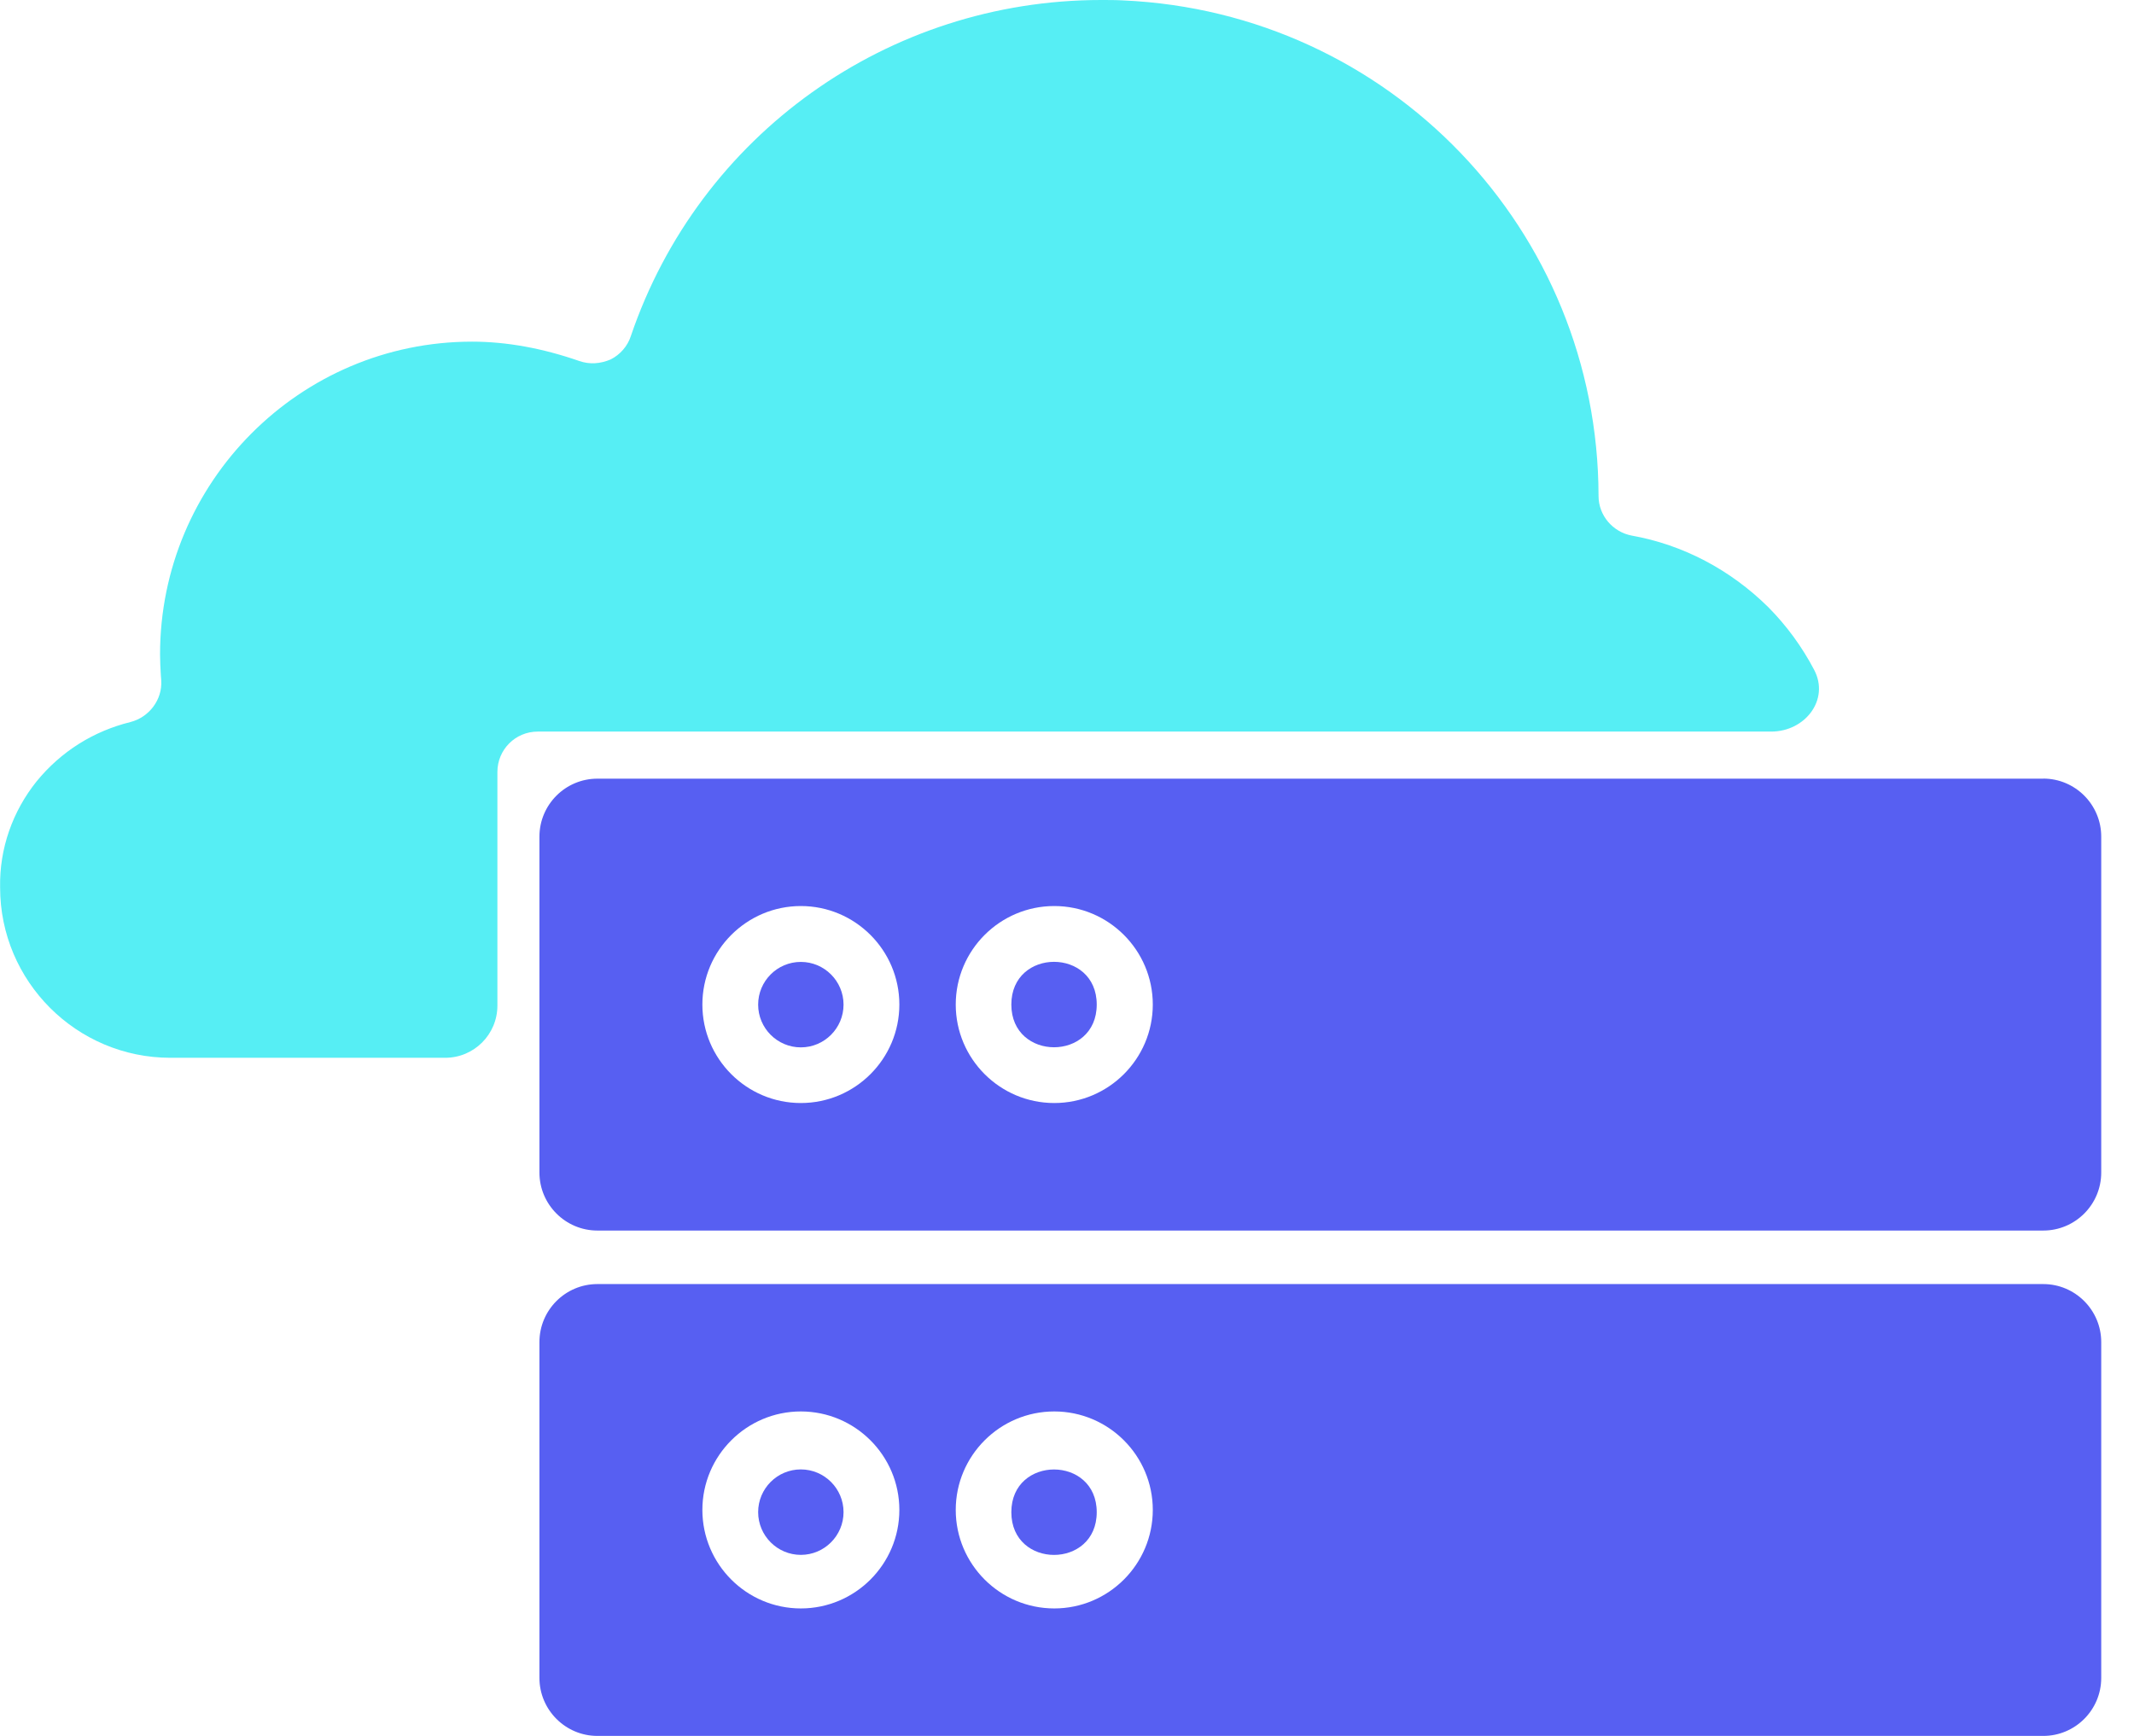
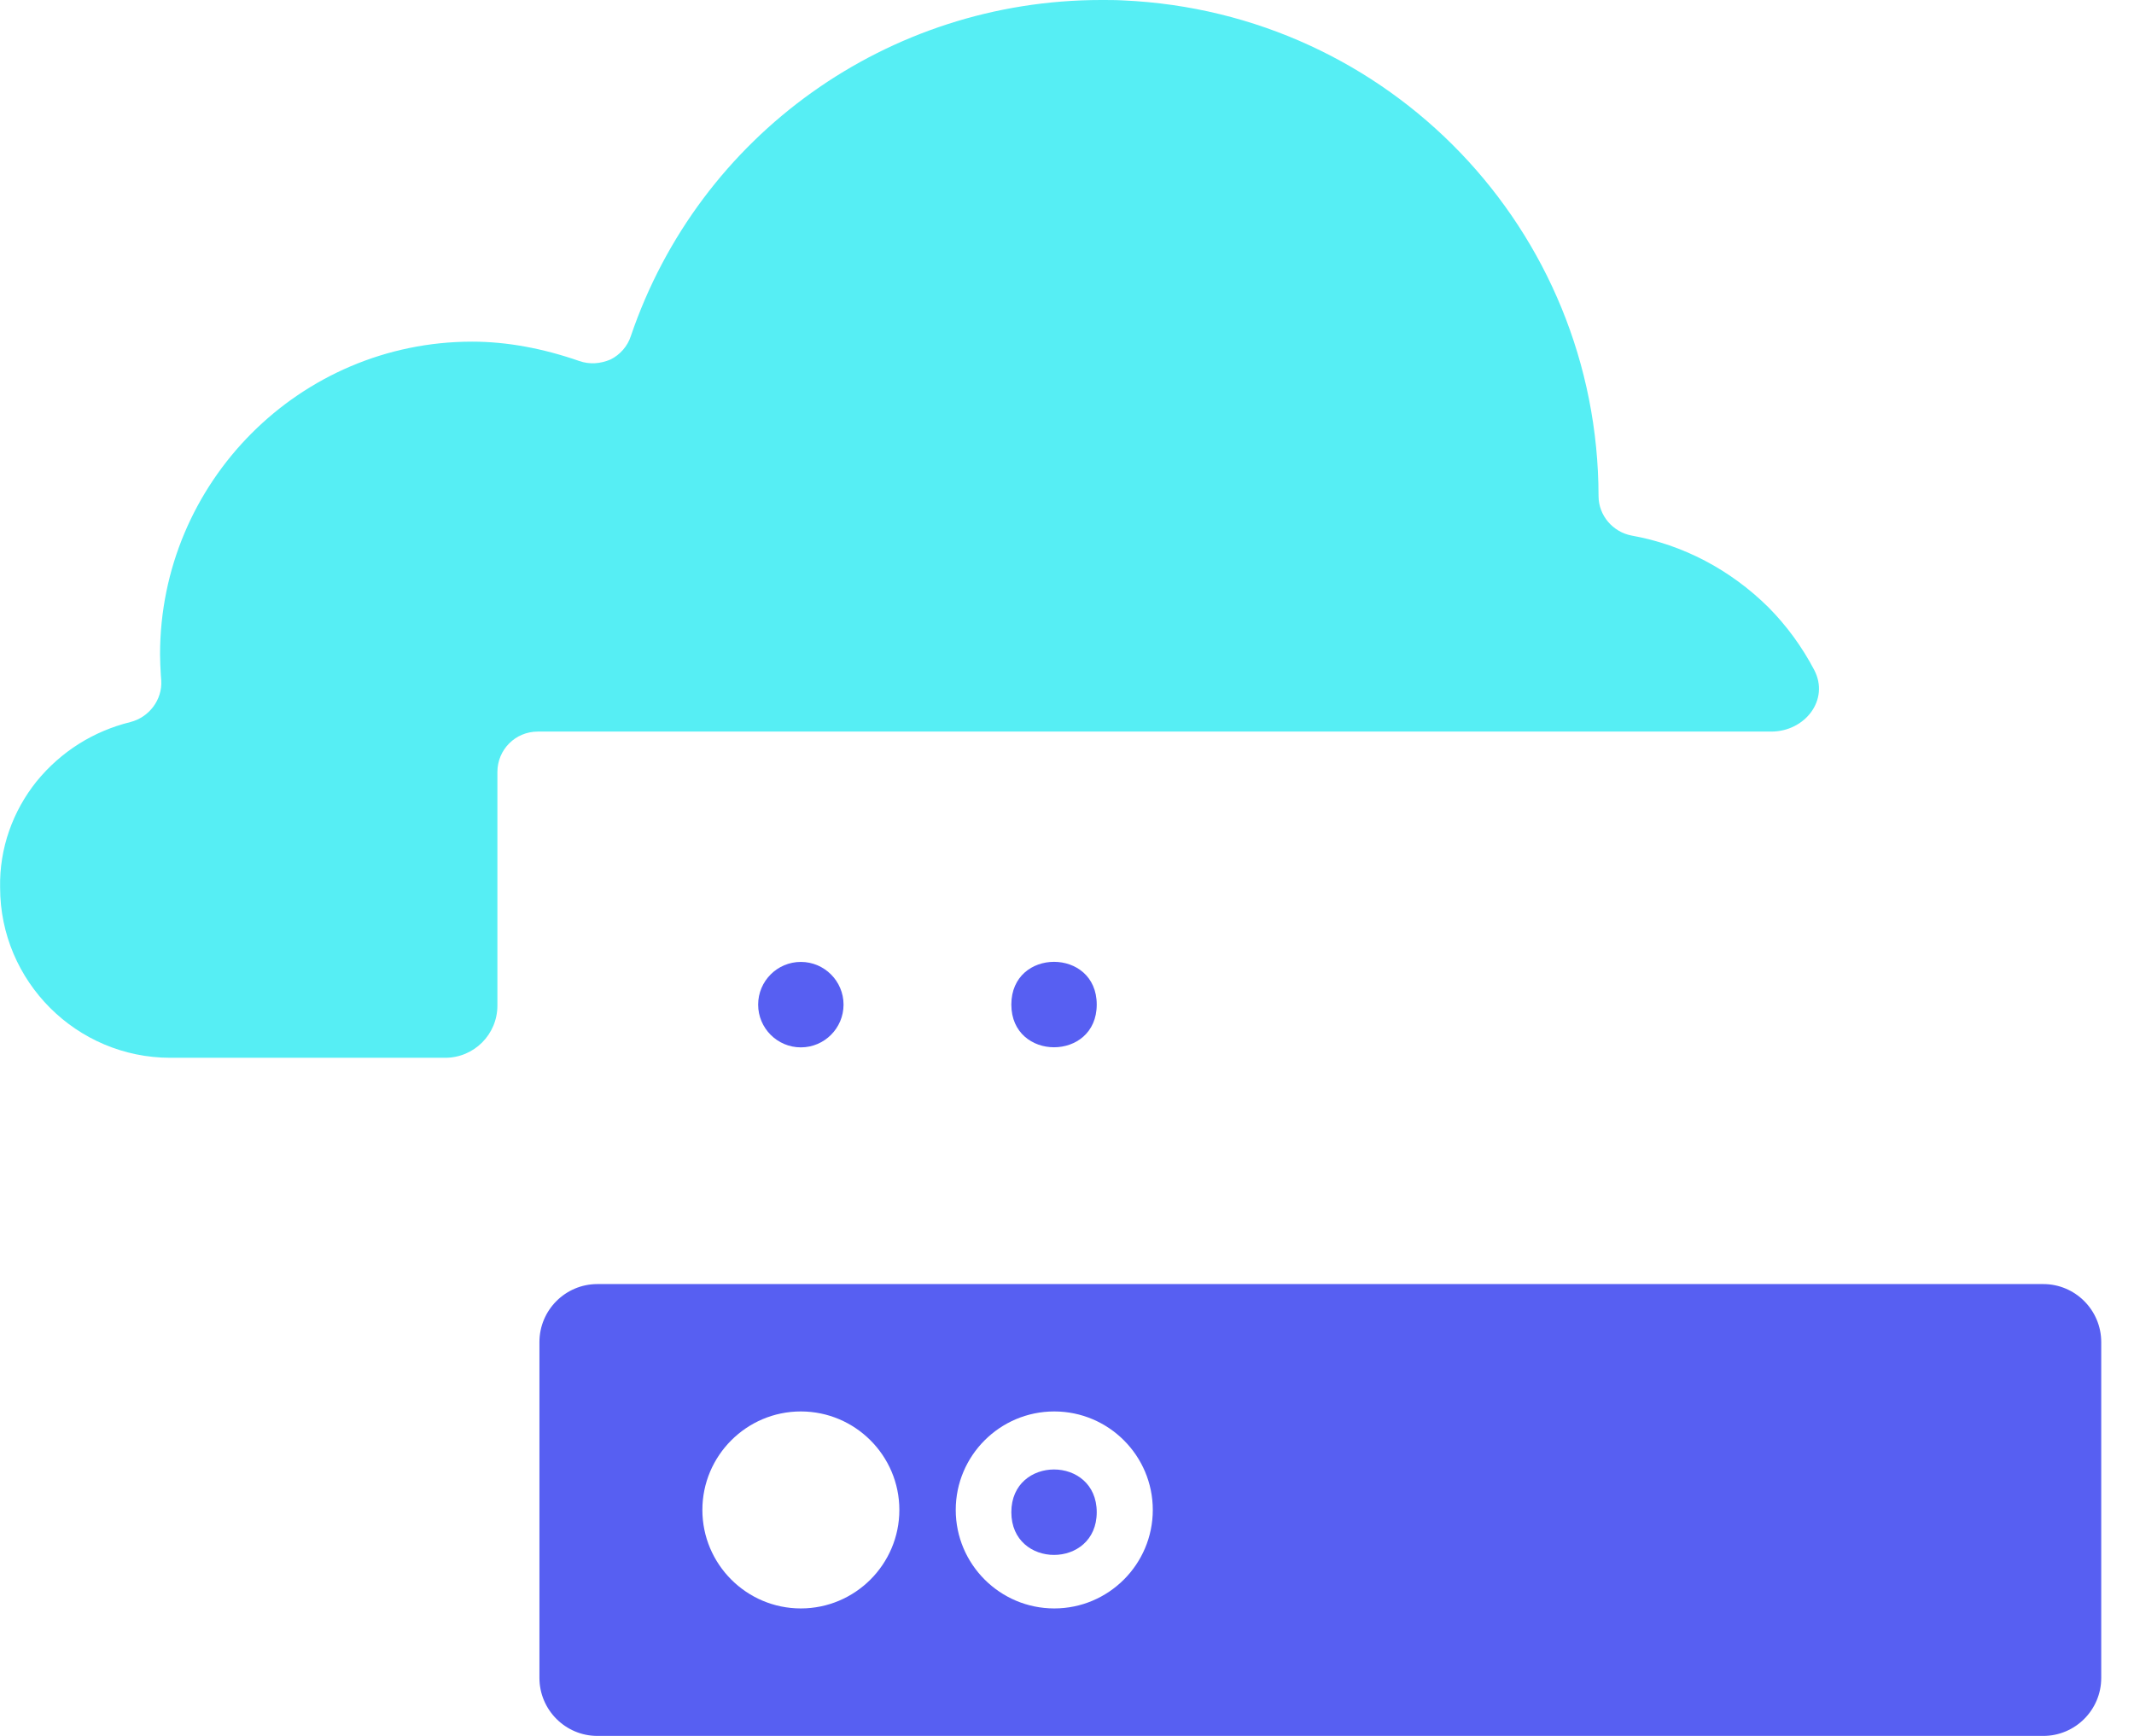
<svg xmlns="http://www.w3.org/2000/svg" width="59" height="48" viewBox="0 0 59 48" fill="none">
  <path d="M22.141 26.598C21.489 26.598 20.961 27.128 20.961 27.779C20.961 28.431 21.491 28.961 22.141 28.961C22.792 28.961 23.322 28.431 23.322 27.779C23.322 27.128 22.792 26.598 22.141 26.598Z" fill="#575FF2" />
-   <path d="M22.141 40.631C21.489 40.631 20.961 41.161 20.961 41.812C20.961 42.464 21.491 42.994 22.141 42.994C22.792 42.994 23.322 42.464 23.322 41.812C23.322 41.161 22.792 40.631 22.141 40.631Z" fill="#575FF2" />
  <path d="M30.322 27.777C30.322 29.352 27.961 29.352 27.961 27.777C27.961 26.202 30.322 26.202 30.322 27.777Z" fill="#575FF2" />
-   <path d="M56.492 21.531H16.516C15.633 21.531 14.914 22.25 14.914 23.135V32.422C14.914 33.305 15.633 34.026 16.516 34.026H56.492C57.375 34.026 58.094 33.307 58.094 32.422V23.133C58.094 22.25 57.375 21.529 56.492 21.529V21.531ZM22.141 30.5C20.64 30.5 19.419 29.278 19.419 27.777C19.419 26.275 20.642 25.053 22.141 25.053C23.643 25.053 24.865 26.275 24.865 27.777C24.865 29.278 23.643 30.5 22.141 30.5ZM29.148 30.5C27.646 30.5 26.424 29.278 26.424 27.777C26.424 26.275 27.646 25.053 29.148 25.053C30.65 25.053 31.872 26.275 31.872 27.777C31.872 29.278 30.65 30.5 29.148 30.5Z" fill="#575FF2" />
  <path d="M56.492 35.506H16.516C15.633 35.506 14.914 36.225 14.914 37.11V46.396C14.914 47.279 15.633 48 16.516 48H56.492C57.375 48 58.094 47.281 58.094 46.396V37.11C58.094 36.227 57.375 35.506 56.492 35.506ZM22.141 44.475C20.64 44.475 19.419 43.253 19.419 41.751C19.419 40.25 20.642 39.028 22.141 39.028C23.643 39.028 24.865 40.25 24.865 41.751C24.865 43.253 23.643 44.475 22.141 44.475ZM29.148 44.475C27.646 44.475 26.424 43.253 26.424 41.751C26.424 40.25 27.646 39.028 29.148 39.028C30.65 39.028 31.872 40.25 31.872 41.751C31.872 43.253 30.65 44.475 29.148 44.475Z" fill="#575FF2" />
  <path d="M30.322 41.814C30.322 43.389 27.961 43.389 27.961 41.814C27.961 40.239 30.322 40.239 30.322 41.814Z" fill="#575FF2" />
  <path d="M1.01 21.608C1.689 20.776 2.586 20.218 3.604 19.966C4.119 19.835 4.491 19.353 4.458 18.817L4.447 18.674C4.436 18.477 4.425 18.28 4.425 18.094C4.425 13.333 8.29 9.447 13.052 9.447C14.015 9.447 15.011 9.633 16.018 9.983C16.303 10.082 16.599 10.06 16.883 9.939C17.146 9.808 17.354 9.567 17.441 9.293C19.335 3.722 24.557 0 30.446 0C30.643 0 30.852 -1.01946e-08 31.049 0.011C38.416 0.339 44.185 6.36 44.196 13.716C44.196 14.252 44.59 14.712 45.115 14.81C46.528 15.062 47.841 15.752 48.892 16.792C49.401 17.306 49.826 17.891 50.158 18.524C50.591 19.349 49.903 20.229 48.971 20.229H14.869C14.245 20.229 13.752 20.732 13.752 21.345V27.805C13.752 28.603 13.106 29.249 12.309 29.249H4.71C2.116 29.249 0.003 27.136 0.003 24.542C-0.019 23.458 0.353 22.429 1.01 21.608Z" fill="#56EEF4" />
</svg>